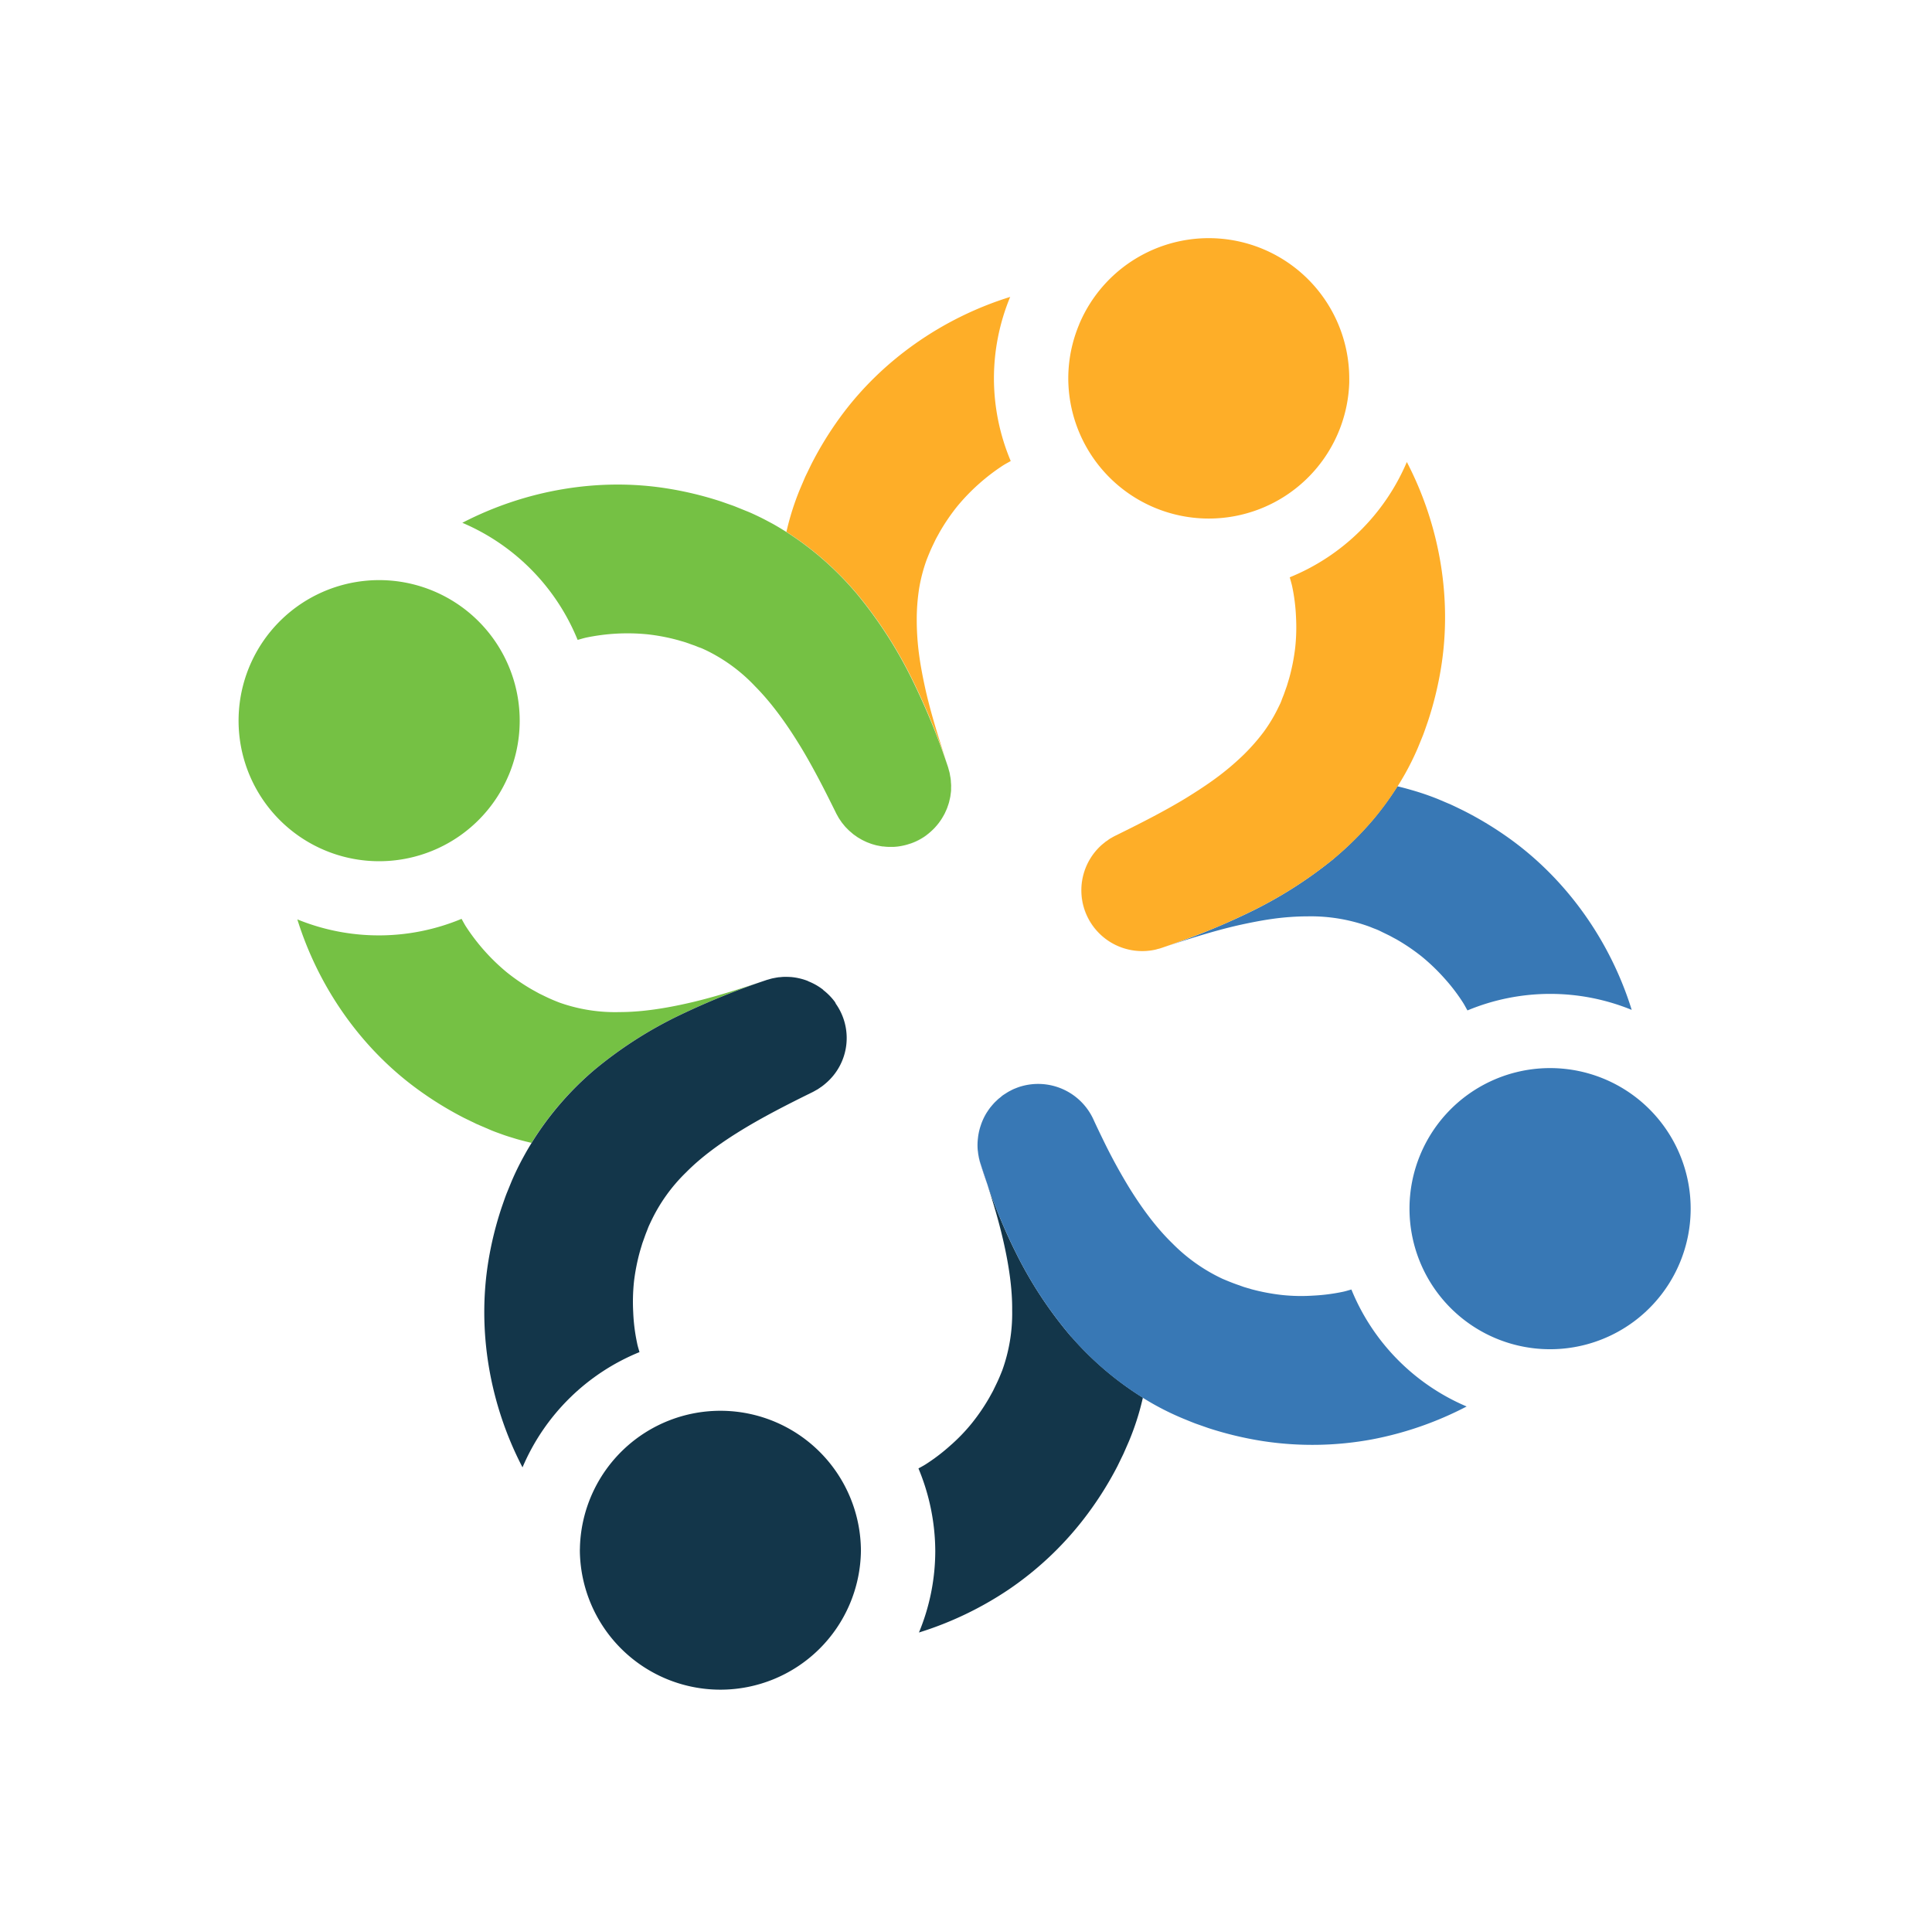
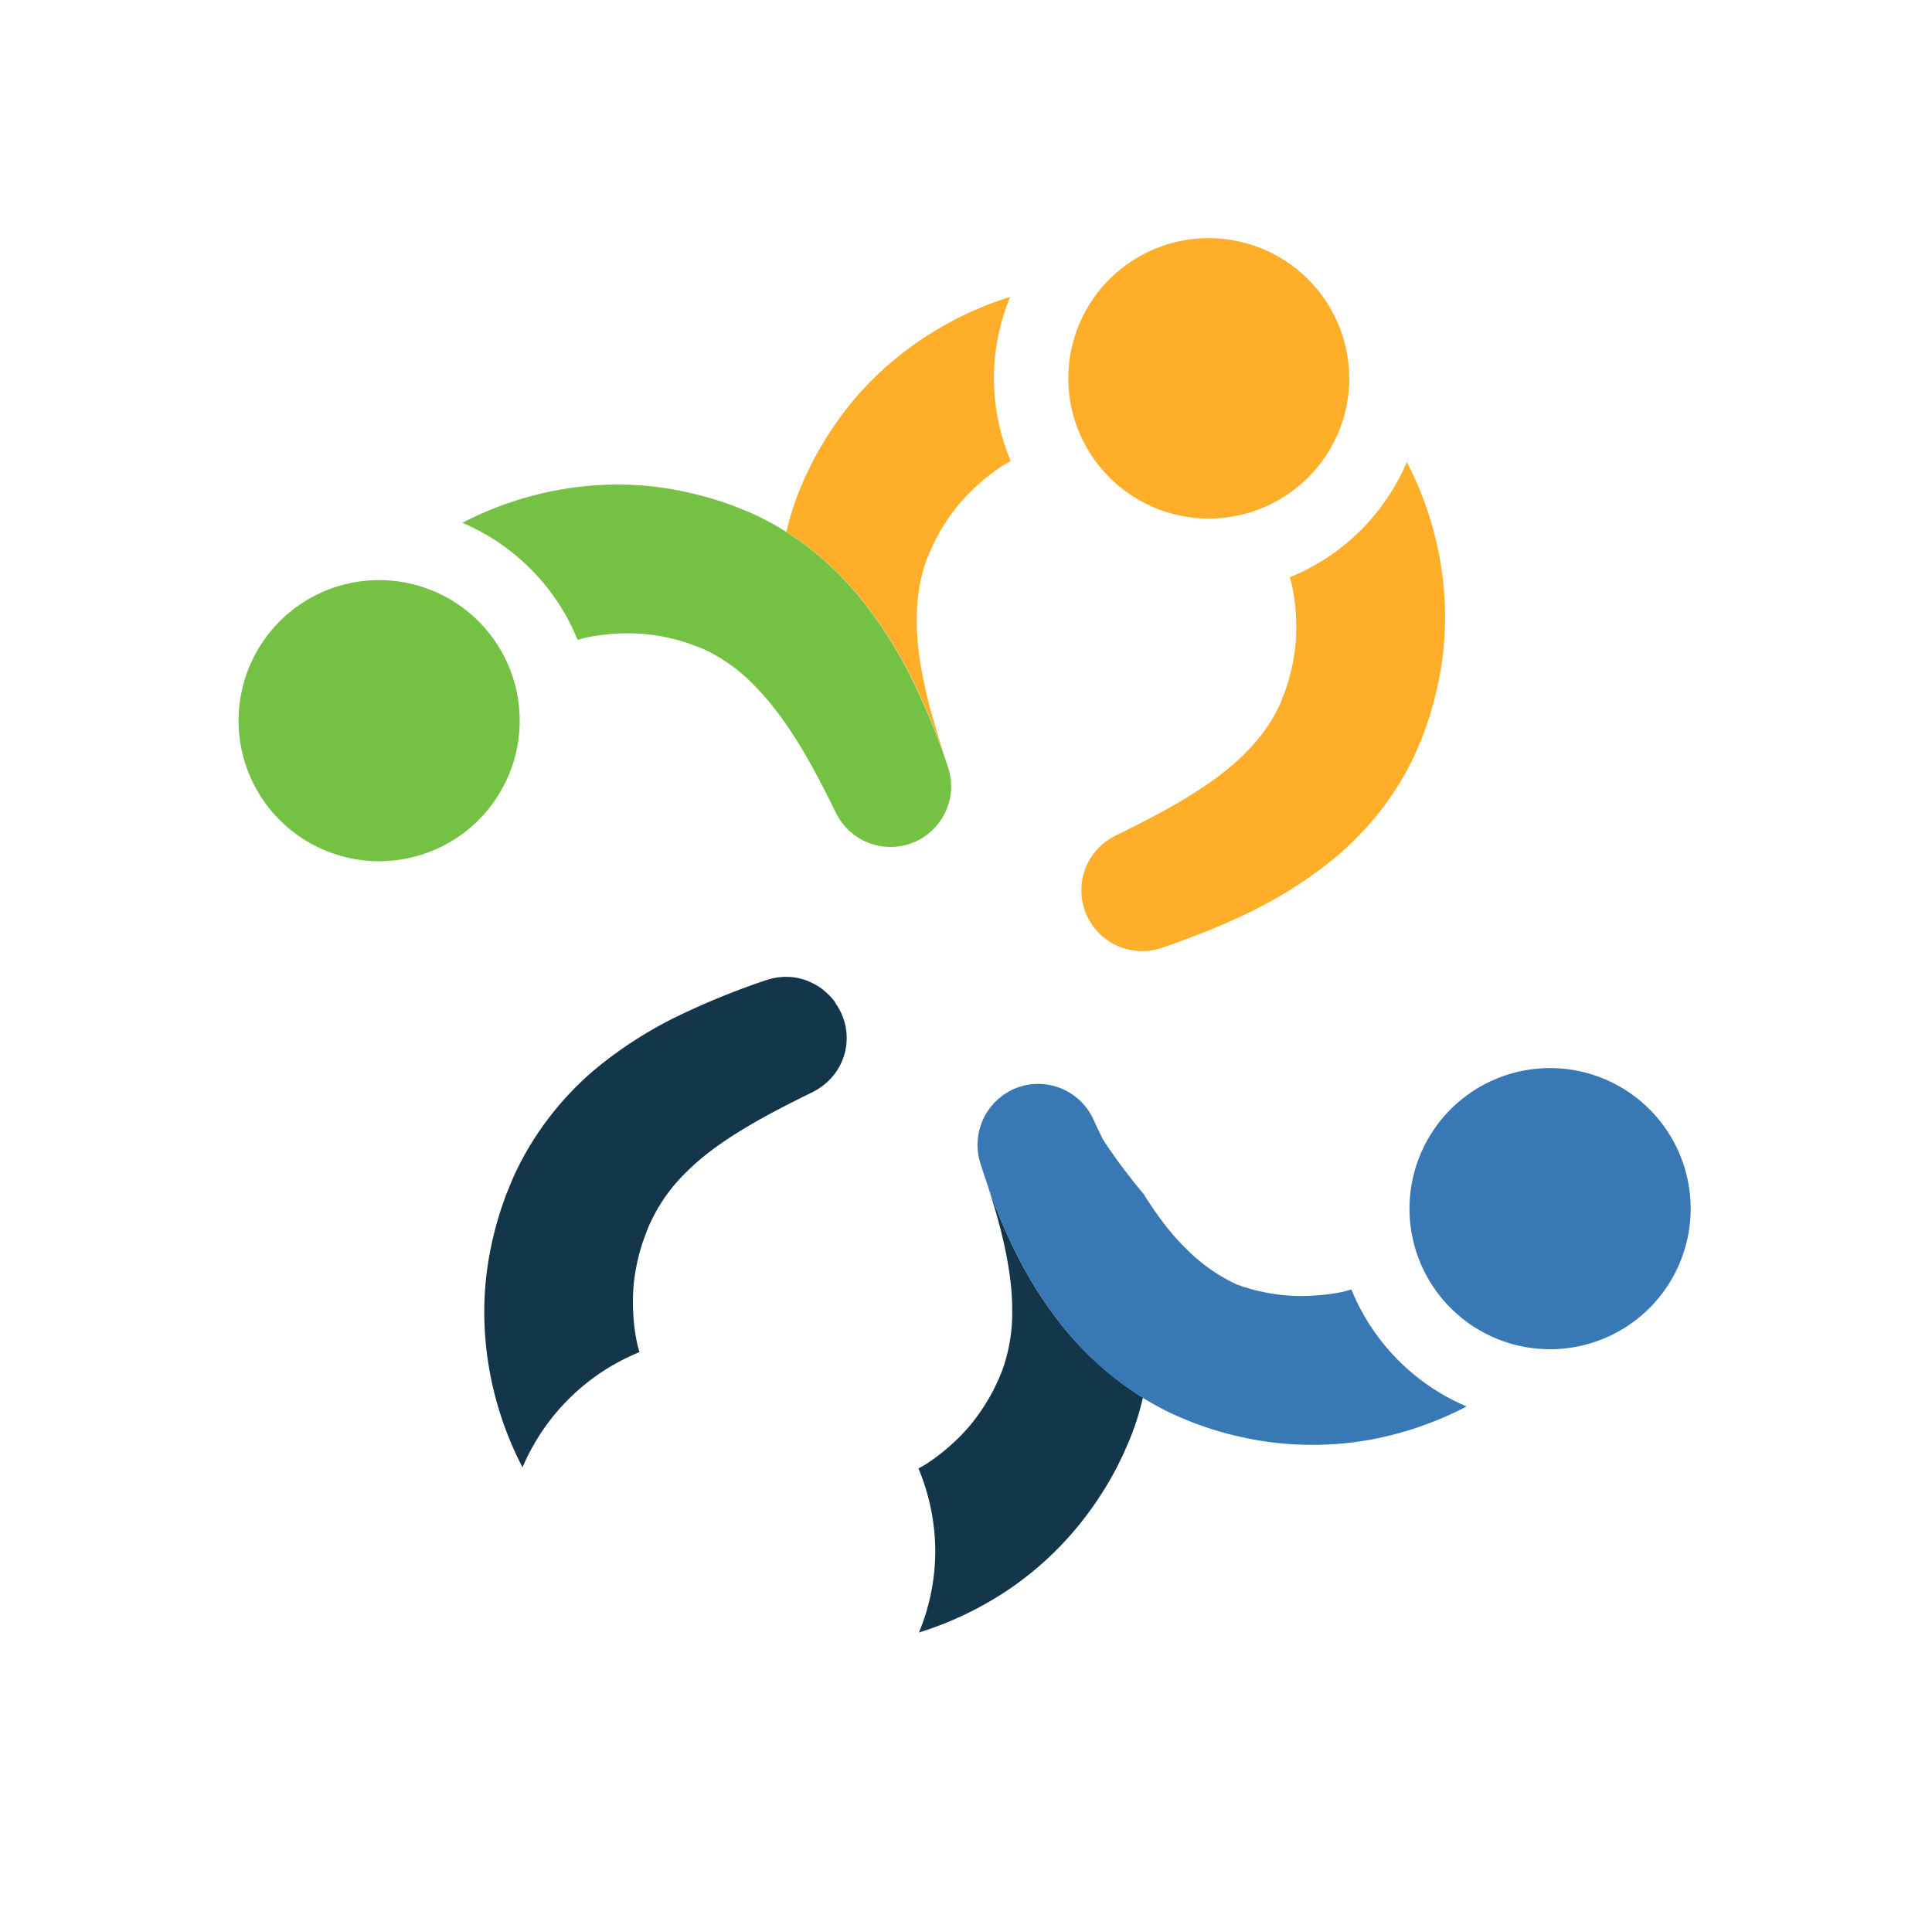
<svg xmlns="http://www.w3.org/2000/svg" id="Livello_1" data-name="Livello 1" viewBox="0 0 1051.2 1049.28">
  <defs>
    <style>.cls-1{fill:#fff;}.cls-2{fill:#feae28;}.cls-3{fill:#2e992d;}.cls-4{fill:#75c144;}.cls-5{fill:#13364a;}.cls-6{fill:#3787a8;}.cls-7{fill:#3878b5;}.cls-8{fill:#22278d;}.cls-9{fill:#8ec544;}</style>
  </defs>
  <title>BVLG-Icon-02</title>
  <rect class="cls-1" x="-41.88" y="-36.88" width="1121.19" height="1121.19" />
  <path class="cls-2" d="M466.83,323.74a236.38,236.38,0,0,1,29.75,46.35,385.94,385.94,0,0,1,19.29,47c-4.8-14.25-9.14-28.05-12.21-41.43-1.48-6.69-2.77-13.25-3.61-19.64a143.07,143.07,0,0,1-1.25-18.62,109.79,109.79,0,0,1,1.3-17.2,88,88,0,0,1,4.11-15.66c1-2.51,1.93-4.84,3.13-7.37l1.86-3.87,2.06-3.74a110,110,0,0,1,9.54-14,111,111,0,0,1,25-22.33c1.35-.85,2.77-1.58,4.14-2.36A116.22,116.22,0,0,1,540.8,206h0a116.2,116.2,0,0,1,8.84-44.44C512.86,173,479.73,196,457.1,227.08a188.25,188.25,0,0,0-15.7,25.62l-3.27,6.74-2.93,6.87a146,146,0,0,0-5.12,14.63c-.82,2.81-1.54,5.64-2.2,8.47a169.39,169.39,0,0,1,38.95,34.33" />
  <path class="cls-2" d="M587.15,176.6a76,76,0,0,0-5.9,29.36h0a76.46,76.46,0,0,0,152.88,2.2c0-.71,0-1.43,0-2.13a76.45,76.45,0,0,0-147-29.44" />
  <path class="cls-3" d="M416.79,533.31c.48-.16,1-.28,1.46-.42-.42.13-.85.22-1.27.36Z" />
-   <path class="cls-4" d="M323.06,582.42a222.72,222.72,0,0,1,46.84-30.08,408.75,408.75,0,0,1,46.89-19c-14.27,4.81-28,9.2-41.4,12.29s-26.28,5.08-38.28,5.08a90.57,90.57,0,0,1-32.59-5.12c-2.47-.95-4.67-1.86-7.21-3.07l-3.86-1.87-3.73-2.06a108.46,108.46,0,0,1-14-9.54,110.64,110.64,0,0,1-22.27-25c-.83-1.32-1.54-2.71-2.32-4.07a117.14,117.14,0,0,1-89.35.29c11.44,36.71,34.36,69.78,65.37,92.4a189.45,189.45,0,0,0,25.53,15.72l6.73,3.26,6.85,2.94c2.21,1,4.82,1.89,7.26,2.78s5,1.62,7.5,2.4c2.71.78,5.43,1.47,8.17,2.11a168.29,168.29,0,0,1,33.83-39.45" />
  <path class="cls-3" d="M455.72,443.9c-.3-.55-.62-1.08-.89-1.65l.15.3c.23.46.5.9.74,1.35" />
  <path class="cls-4" d="M314.41,348.16c1.51-.41,3-.88,4.52-1.22a110.49,110.49,0,0,1,33.4-1.78A108,108,0,0,1,369,348.35l4.08,1.2,4,1.43c1.44.45,2.46,1,3.7,1.4s2.33,1,3.52,1.52a91.33,91.33,0,0,1,26.6,19.6c8.47,8.54,16.22,19.12,23.45,30.77,3.63,5.82,7.09,12,10.46,18.31s6.67,12.93,10,19.66c.27.57.59,1.11.89,1.65s.42.79.64,1.16.61.93.93,1.39.49.75.76,1.11.66.83,1,1.24.57.73.88,1.07.7.73,1.07,1.09.66.7,1,1,.71.63,1.08.93.76.68,1.16,1,.7.51,1.06.76.88.64,1.33.94.67.39,1,.59c.5.3,1,.61,1.52.88l.92.45c.58.28,1.15.56,1.74.81.26.11.53.2.8.3.65.25,1.29.5,1.95.71l.66.19c.72.21,1.45.42,2.18.58.17,0,.35.06.52.09.79.16,1.58.31,2.39.42l.4,0c.85.1,1.7.18,2.56.21h.27c.9,0,1.81,0,2.72,0h.17c.94-.06,1.89-.15,2.84-.29h0a33.69,33.69,0,0,0,5.87-1.43,33,33,0,0,0,8.89-4.6l.08-.06a30.85,30.85,0,0,0,2.43-2,.35.35,0,0,0,.11-.1,29.22,29.22,0,0,0,2.17-2.14c.06-.06.1-.12.15-.18.67-.73,1.3-1.48,1.9-2.27.07-.08.12-.18.19-.27.56-.76,1.1-1.54,1.59-2.35.08-.12.14-.24.21-.37.48-.79.93-1.58,1.33-2.4.07-.16.13-.32.2-.47.38-.8.74-1.61,1.06-2.44.07-.19.12-.4.19-.6.29-.79.56-1.59.78-2.41.07-.25.11-.5.17-.76.19-.77.38-1.55.52-2.35.05-.31.07-.62.12-.93.1-.75.21-1.49.27-2.24,0-.37,0-.75,0-1.13,0-.7.07-1.39,0-2.09,0-.45-.07-.89-.1-1.33,0-.64-.07-1.28-.15-1.92s-.17-1-.27-1.52-.17-1.17-.31-1.75-.31-1.11-.46-1.66-.29-1.12-.48-1.69a385.94,385.94,0,0,0-19.29-47,236.38,236.38,0,0,0-29.75-46.35,169.39,169.39,0,0,0-38.95-34.33c-2.4-1.52-4.85-3-7.36-4.4-2.33-1.23-4.63-2.5-7-3.64s-4.85-2.33-7.09-3.2l-6.92-2.8-7.05-2.48a190.23,190.23,0,0,0-29.15-7.05c-37.89-6.08-77.49,1-111.6,18.66a117.19,117.19,0,0,1,62.71,63.66" />
  <path class="cls-3" d="M504.1,454.51a33.46,33.46,0,0,1-8.89,4.61s.05,0,.07,0a33,33,0,0,0,8.82-4.58" />
  <path class="cls-4" d="M276.87,421.6A76.48,76.48,0,1,0,238,461.74a76.32,76.32,0,0,0,38.86-40.14" />
  <path class="cls-5" d="M582.93,727.45a221.83,221.83,0,0,1-30.63-46.69c-4-8-7.44-16.06-10.62-24.08-1.49-3.88-2.91-7.73-4.26-11.58,3.27,10.18,6.19,20.11,8.42,29.81,3.07,13.35,5,26.22,4.88,38.16a91.35,91.35,0,0,1-5.41,32.64c-1,2.5-1.91,4.76-3.17,7.33l-1.87,3.86-2.06,3.73a108.45,108.45,0,0,1-9.6,14,98.06,98.06,0,0,1-11.69,12.07,103.64,103.64,0,0,1-13.35,10.15c-1.25.79-2.56,1.45-3.84,2.18a117.78,117.78,0,0,1,9.15,44.88A116,116,0,0,1,500,888.31a186.86,186.86,0,0,0,48.8-23.37,178.1,178.1,0,0,0,43.31-41.63A187.61,187.61,0,0,0,608,797.8l3.27-6.73c1-2.26,2-4.56,3-6.85a143.9,143.9,0,0,0,5.2-14.61c.9-3,1.67-6.06,2.38-9.1a172.35,172.35,0,0,1-38.83-33.06" />
  <path class="cls-5" d="M347.93,735.71c-.44-1.65-1-3.29-1.31-5a99.23,99.23,0,0,1-2.09-16.65,106,106,0,0,1,.43-16.8,111.69,111.69,0,0,1,3.3-16.61l1.23-4.09,1.43-4c.47-1.35,1-2.57,1.49-3.89s1.06-2.52,1.65-3.75a91.78,91.78,0,0,1,19.25-27c8.25-8.36,18.65-15.94,30.35-23.09S428.41,601,442,594.32c.69-.34,1.35-.72,2-1.1.23-.13.48-.25.7-.38.75-.45,1.46-1,2.17-1.45l.31-.22c.79-.58,1.55-1.2,2.29-1.85h0a32.35,32.35,0,0,0,5.4-43c-.23-.33-.34-.76-.57-1.09a32.45,32.45,0,0,0-6.21-6.39c-.16-.13-.28-.32-.44-.45A32.54,32.54,0,0,0,439.9,534c-.17-.07-.3-.2-.46-.26a33.18,33.18,0,0,0-9.26-2.12l-.19,0c-.93-.06-1.86-.08-2.8-.07-.15,0-.3,0-.45,0-.84,0-1.69.11-2.54.19-.25,0-.5,0-.74.06-.76.09-1.5.25-2.26.39-.34.07-.68.11-1,.2-.64.14-1.28.34-1.92.53s-1,.25-1.46.43a409.48,409.48,0,0,0-46.88,19,223.64,223.64,0,0,0-46.85,30.09,168.59,168.59,0,0,0-33.84,39.45c-1.48,2.4-2.91,4.83-4.25,7.3a149,149,0,0,0-6.68,13.69l-2.82,6.91c-.88,2.33-1.67,4.69-2.5,7.05a187.49,187.49,0,0,0-7.23,29.12c-6.28,38.16.65,78.13,18.53,112.49a117.18,117.18,0,0,1,63.66-62.72" />
  <path class="cls-6" d="M454.9,546.3c-.23-.34-.33-.76-.57-1.09.23.33.34.76.57,1.09" />
  <path class="cls-6" d="M447.68,538.37c.16.12.28.32.44.45-.16-.13-.28-.33-.44-.45" />
-   <path class="cls-6" d="M439.9,534c-.16-.06-.3-.19-.46-.25.16.06.3.19.46.25" />
-   <path class="cls-5" d="M468.43,843.85a76.46,76.46,0,0,0-152.88-2.19c0,.71-.05,1.43-.05,2.13a76.47,76.47,0,0,0,152.93.06" />
-   <path class="cls-7" d="M725.71,467.25A234,234,0,0,1,679,496.82c-7.93,3.83-15.81,7.26-23.63,10.41s-15.59,6-23.27,8.57c14.25-4.81,28-9.17,41.4-12.26,6.68-1.49,13.22-2.78,19.61-3.65a142.4,142.4,0,0,1,18.56-1.27A93.19,93.19,0,0,1,744.5,504c1.25.44,2.48,1,3.72,1.45s2.4,1,3.68,1.65l3.86,1.87c1.27.65,2.5,1.37,3.75,2a110.36,110.36,0,0,1,14,9.47,107.68,107.68,0,0,1,12.15,11.62,100.45,100.45,0,0,1,10.23,13.3c.93,1.44,1.71,3,2.56,4.45a117.17,117.17,0,0,1,89.36-.29c-11.49-37-34.73-70.26-66.06-92.93a189.85,189.85,0,0,0-25.65-15.59c-2.24-1.08-4.47-2.2-6.74-3.23l-6.86-2.92a144.85,144.85,0,0,0-14.62-5q-3.75-1.1-7.55-2a163.56,163.56,0,0,1-13.45,18.38,177.32,177.32,0,0,1-21.22,21" />
  <path class="cls-8" d="M554.94,591.28a3,3,0,0,1,.32-.09l-.25.07-.07,0" />
  <path class="cls-8" d="M533.65,612a33.57,33.57,0,0,0-1.58,6.76,32.91,32.91,0,0,1,1.58-6.76" />
  <path class="cls-8" d="M537.42,645.1c-1.23-3.84-2.5-7.7-3.82-11.61l-.05-.18a32.93,32.93,0,0,1-1.5-7,33.19,33.19,0,0,0,1.23,6.31c1.29,4.15,2.68,8.28,4.14,12.44" />
  <path class="cls-8" d="M532,626a31.68,31.68,0,0,1,.09-7.09A32.28,32.28,0,0,0,532,626" />
  <path class="cls-8" d="M536.74,605.46a34.37,34.37,0,0,0-3,6.39,33.75,33.75,0,0,1,3-6.39" />
  <path class="cls-8" d="M590,495.08a33.1,33.1,0,0,0,35.49,22.23,33.08,33.08,0,0,1-26.24-57.43,33.09,33.09,0,0,0-9.25,35.2" />
  <path class="cls-8" d="M632.06,515.8c-.71.24-1.42.41-2.12.6.67-.18,1.35-.34,2-.57Z" />
  <path class="cls-2" d="M701.75,314.12c.42,1.6.93,3.2,1.29,4.82a100.3,100.3,0,0,1,2.11,16.65,104,104,0,0,1-.43,16.83,110.6,110.6,0,0,1-3.27,16.63l-1.23,4.09-1.43,4.05c-.47,1.37-1,2.46-1.43,3.73s-1,2.41-1.6,3.6a85.08,85.08,0,0,1-8.21,13.77,109.21,109.21,0,0,1-11.36,12.85,145.19,145.19,0,0,1-14.22,12c-5.19,3.85-10.81,7.5-16.67,11.12-11.8,7.18-24.8,13.77-38.45,20.49-.77.38-1.52.8-2.25,1.23l-.44.24c-.5.3-1,.64-1.44,1s-.73.47-1.07.72-.46.39-.7.57c-.55.44-1.11.87-1.62,1.33l0,0a33.09,33.09,0,0,0,26.23,57.43h.06a32.34,32.34,0,0,0,3.19-.57c.39-.09.78-.23,1.17-.33.71-.18,1.41-.36,2.11-.6,7.68-2.61,15.41-5.49,23.27-8.57S671,500.65,679,496.82a234,234,0,0,0,46.76-29.57,178.9,178.9,0,0,0,21.23-21,164.74,164.74,0,0,0,13.44-18.38c1.46-2.32,2.86-4.66,4.2-7.05a147.1,147.1,0,0,0,6.87-14l2.82-6.92c.87-2.33,1.67-4.7,2.5-7.06a189.16,189.16,0,0,0,7.2-29.17c6.24-38.08-.73-78-18.56-112.28a117.24,117.24,0,0,1-63.66,62.72" />
-   <path class="cls-7" d="M735.28,701.68c-1.43.38-2.84.84-4.28,1.16A103.31,103.31,0,0,1,714.37,705a98.26,98.26,0,0,1-16.8-.34,111.87,111.87,0,0,1-16.64-3.14l-4.09-1.21-4-1.42c-2.7-.95-5.07-1.95-7.58-3a94.61,94.61,0,0,1-27.28-19.24c-8.53-8.27-16.22-18.54-23.34-30A302.88,302.88,0,0,1,600.1,620c-1.73-3.54-3.45-7.13-5.13-10.78l-.1-.23a33.08,33.08,0,0,0-39.62-17.76c-.1,0-.2,0-.31.09-.85.27-1.66.58-2.47.91-.27.1-.54.2-.81.32-.68.3-1.33.63-2,1-.35.18-.7.34-1,.53-.55.32-1.07.66-1.6,1s-.82.51-1.22.78-.83.63-1.24,1-.92.71-1.36,1.09-.6.56-.9.85c-.5.46-1,.93-1.47,1.42-.2.22-.39.46-.6.68-.52.59-1,1.18-1.52,1.8-.11.15-.22.32-.34.47-.53.72-1,1.44-1.51,2.2a2.39,2.39,0,0,0-.13.21,33.11,33.11,0,0,0-3,6.39,1.09,1.09,0,0,0-.05.17,33.06,33.06,0,0,0-1.58,6.76v.11A31.67,31.67,0,0,0,532,626c0,.13.06.25.07.38a33.2,33.2,0,0,0,1.5,7l.06.17c1.31,3.92,2.57,7.77,3.81,11.61s2.77,7.7,4.26,11.58c3.18,8,6.66,16.06,10.63,24.08a221.64,221.64,0,0,0,30.62,46.69,172.09,172.09,0,0,0,38.83,33.06c2.61,1.62,5.27,3.2,8,4.67a150.49,150.49,0,0,0,13.84,6.61c2.3.93,4.59,1.9,6.92,2.78l7.07,2.48a190.56,190.56,0,0,0,29.19,7,178.2,178.2,0,0,0,60.07-.95A186.67,186.67,0,0,0,798,765.32a117.14,117.14,0,0,1-62.7-63.64" />
+   <path class="cls-7" d="M735.28,701.68c-1.43.38-2.84.84-4.28,1.16A103.31,103.31,0,0,1,714.37,705a98.26,98.26,0,0,1-16.8-.34,111.87,111.87,0,0,1-16.64-3.14l-4.09-1.21-4-1.42a94.61,94.61,0,0,1-27.28-19.24c-8.53-8.27-16.22-18.54-23.34-30A302.88,302.88,0,0,1,600.1,620c-1.73-3.54-3.45-7.13-5.13-10.78l-.1-.23a33.08,33.08,0,0,0-39.62-17.76c-.1,0-.2,0-.31.09-.85.27-1.66.58-2.47.91-.27.1-.54.2-.81.32-.68.3-1.33.63-2,1-.35.18-.7.34-1,.53-.55.32-1.07.66-1.6,1s-.82.51-1.22.78-.83.63-1.24,1-.92.71-1.36,1.09-.6.56-.9.85c-.5.46-1,.93-1.47,1.42-.2.22-.39.46-.6.68-.52.59-1,1.18-1.52,1.8-.11.15-.22.32-.34.47-.53.72-1,1.44-1.51,2.2a2.39,2.39,0,0,0-.13.21,33.11,33.11,0,0,0-3,6.39,1.09,1.09,0,0,0-.05.17,33.06,33.06,0,0,0-1.58,6.76v.11A31.67,31.67,0,0,0,532,626c0,.13.06.25.07.38a33.2,33.2,0,0,0,1.5,7l.06.17c1.31,3.92,2.57,7.77,3.81,11.61s2.77,7.7,4.26,11.58c3.18,8,6.66,16.06,10.63,24.08a221.64,221.64,0,0,0,30.62,46.69,172.09,172.09,0,0,0,38.83,33.06c2.61,1.62,5.27,3.2,8,4.67a150.49,150.49,0,0,0,13.84,6.61c2.3.93,4.59,1.9,6.92,2.78l7.07,2.48a190.56,190.56,0,0,0,29.19,7,178.2,178.2,0,0,0,60.07-.95A186.67,186.67,0,0,0,798,765.32a117.14,117.14,0,0,1-62.7-63.64" />
  <path class="cls-9" d="M532.07,618.78s0,.07,0,.11,0-.07,0-.11" />
  <path class="cls-9" d="M533.7,611.85a1.36,1.36,0,0,0,0,.17,1.36,1.36,0,0,1,0-.17" />
  <path class="cls-9" d="M532.05,626.35c0-.12-.06-.24-.07-.36,0,.12.06.24.07.36" />
  <path class="cls-7" d="M772.81,628.23a76.23,76.23,0,0,0-5.9,29.36h0a76.49,76.49,0,1,0,5.9-29.37" />
</svg>